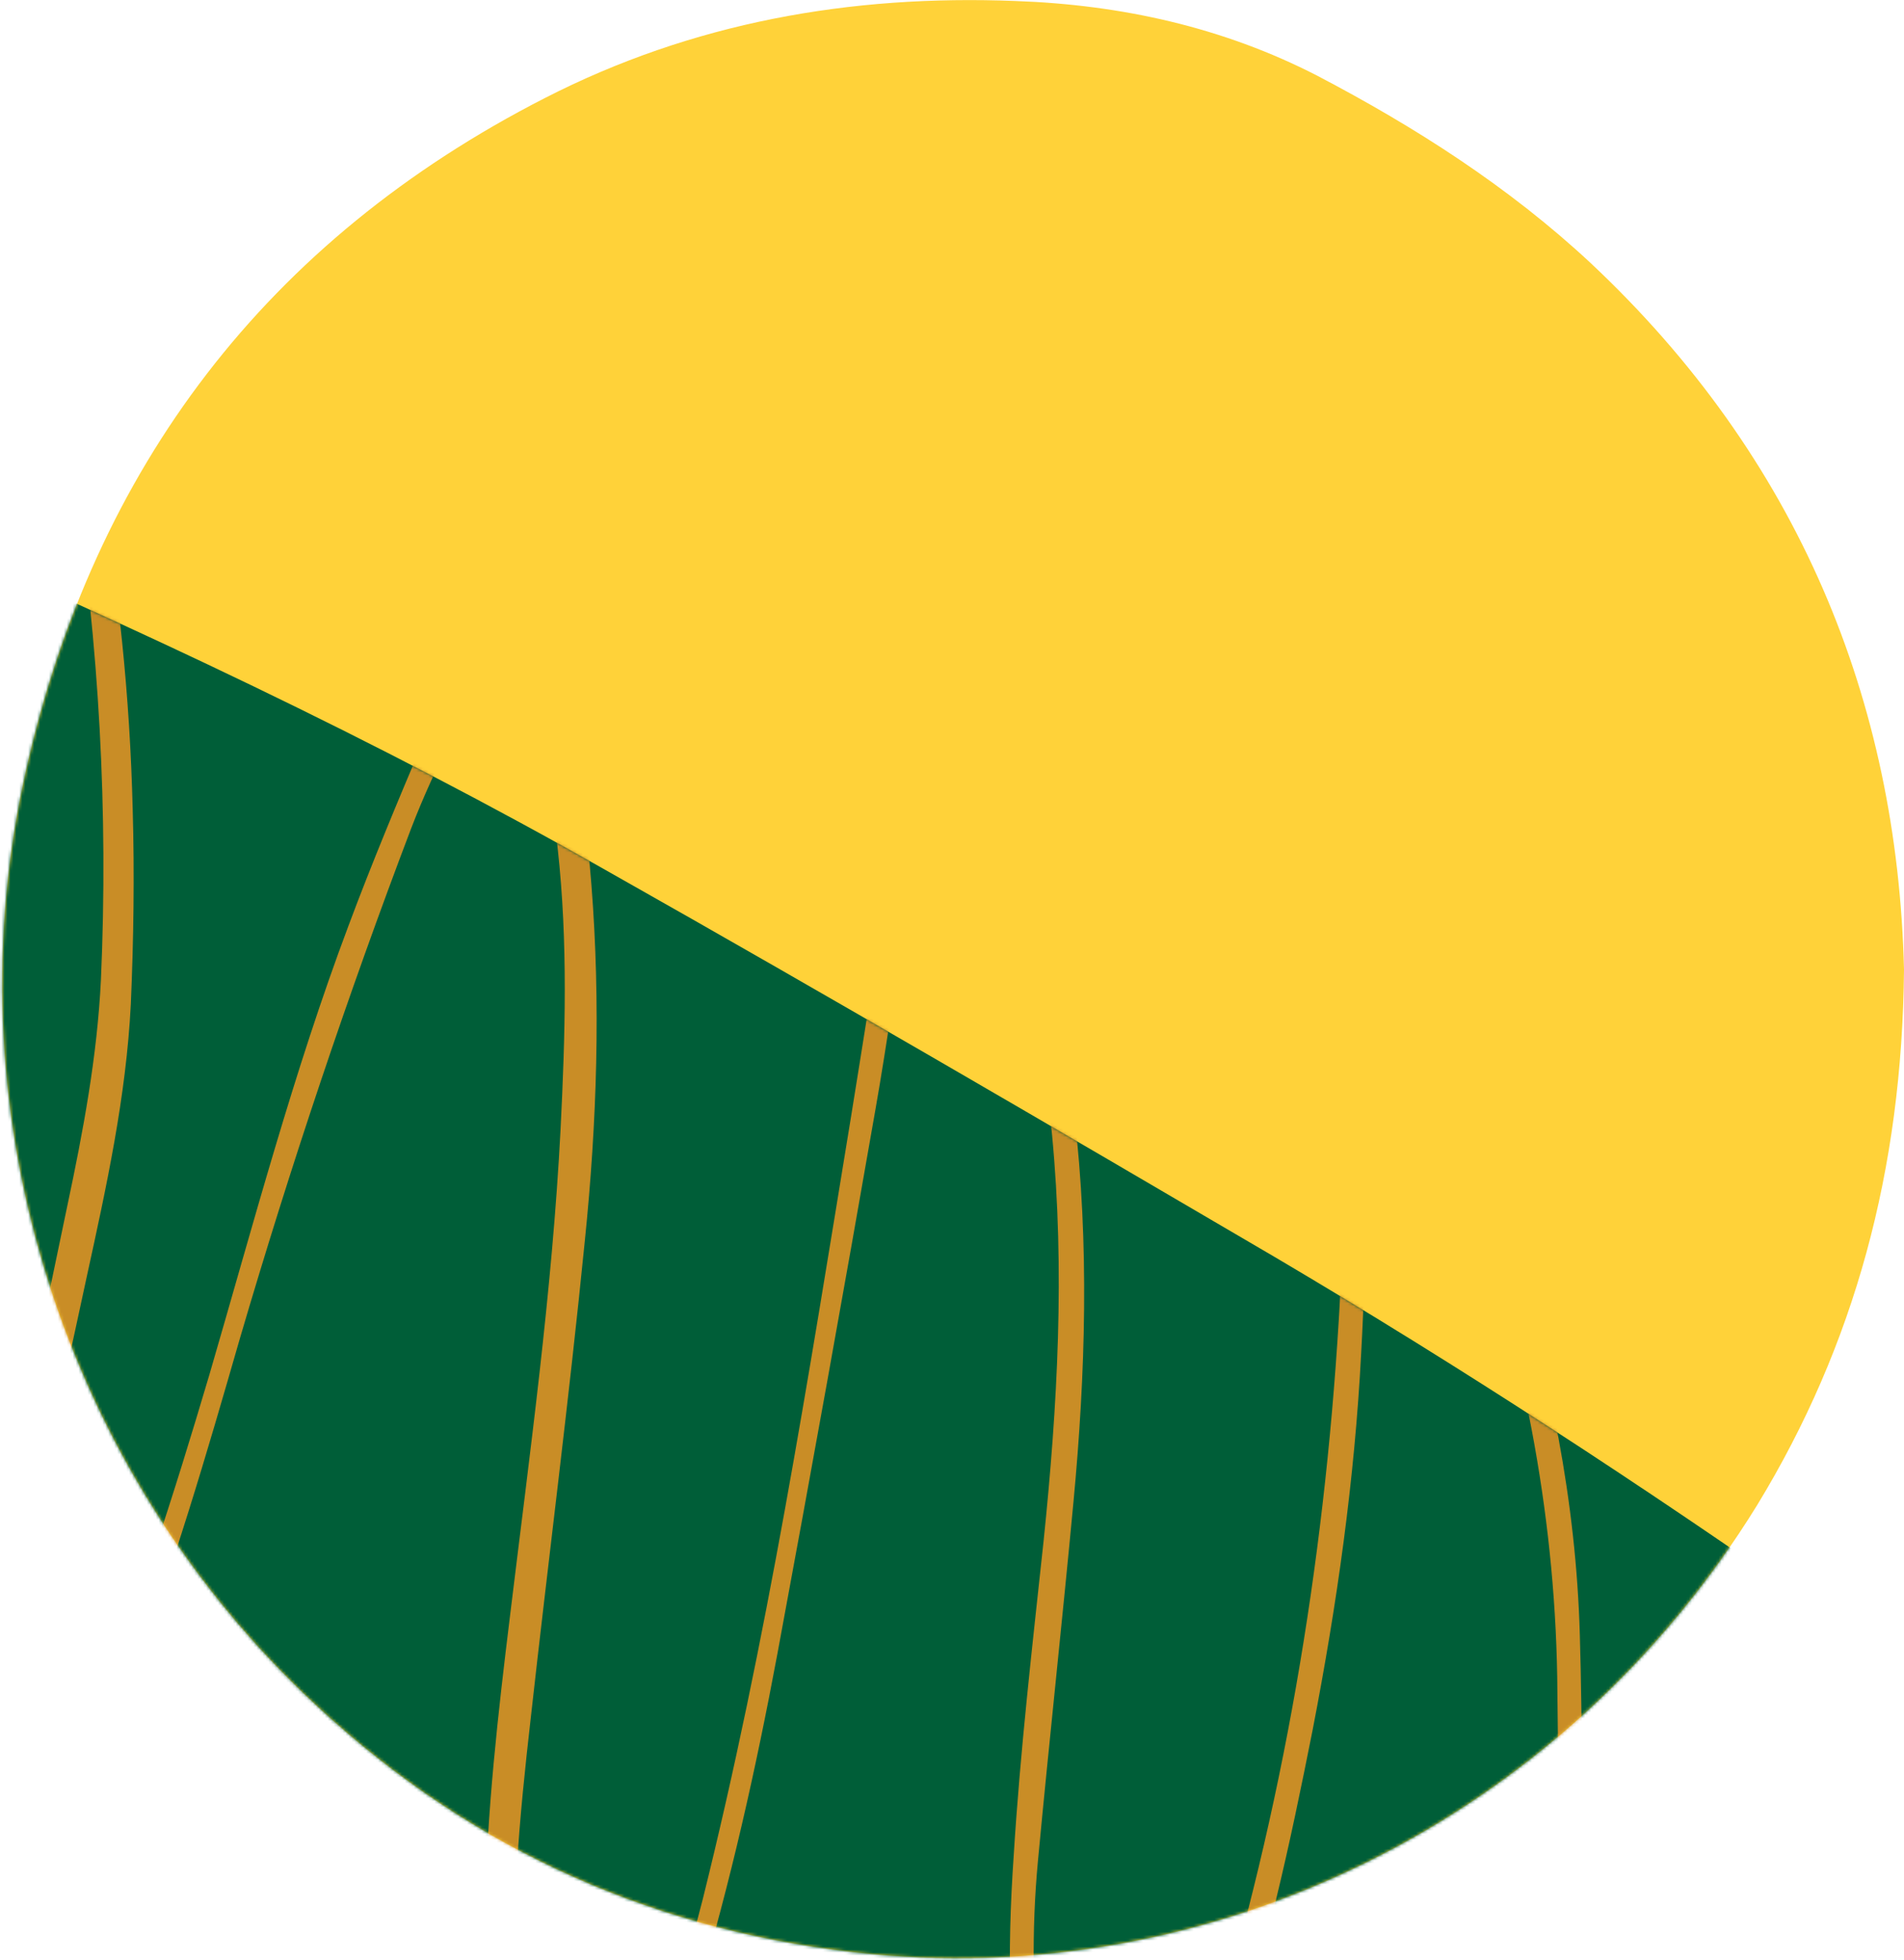
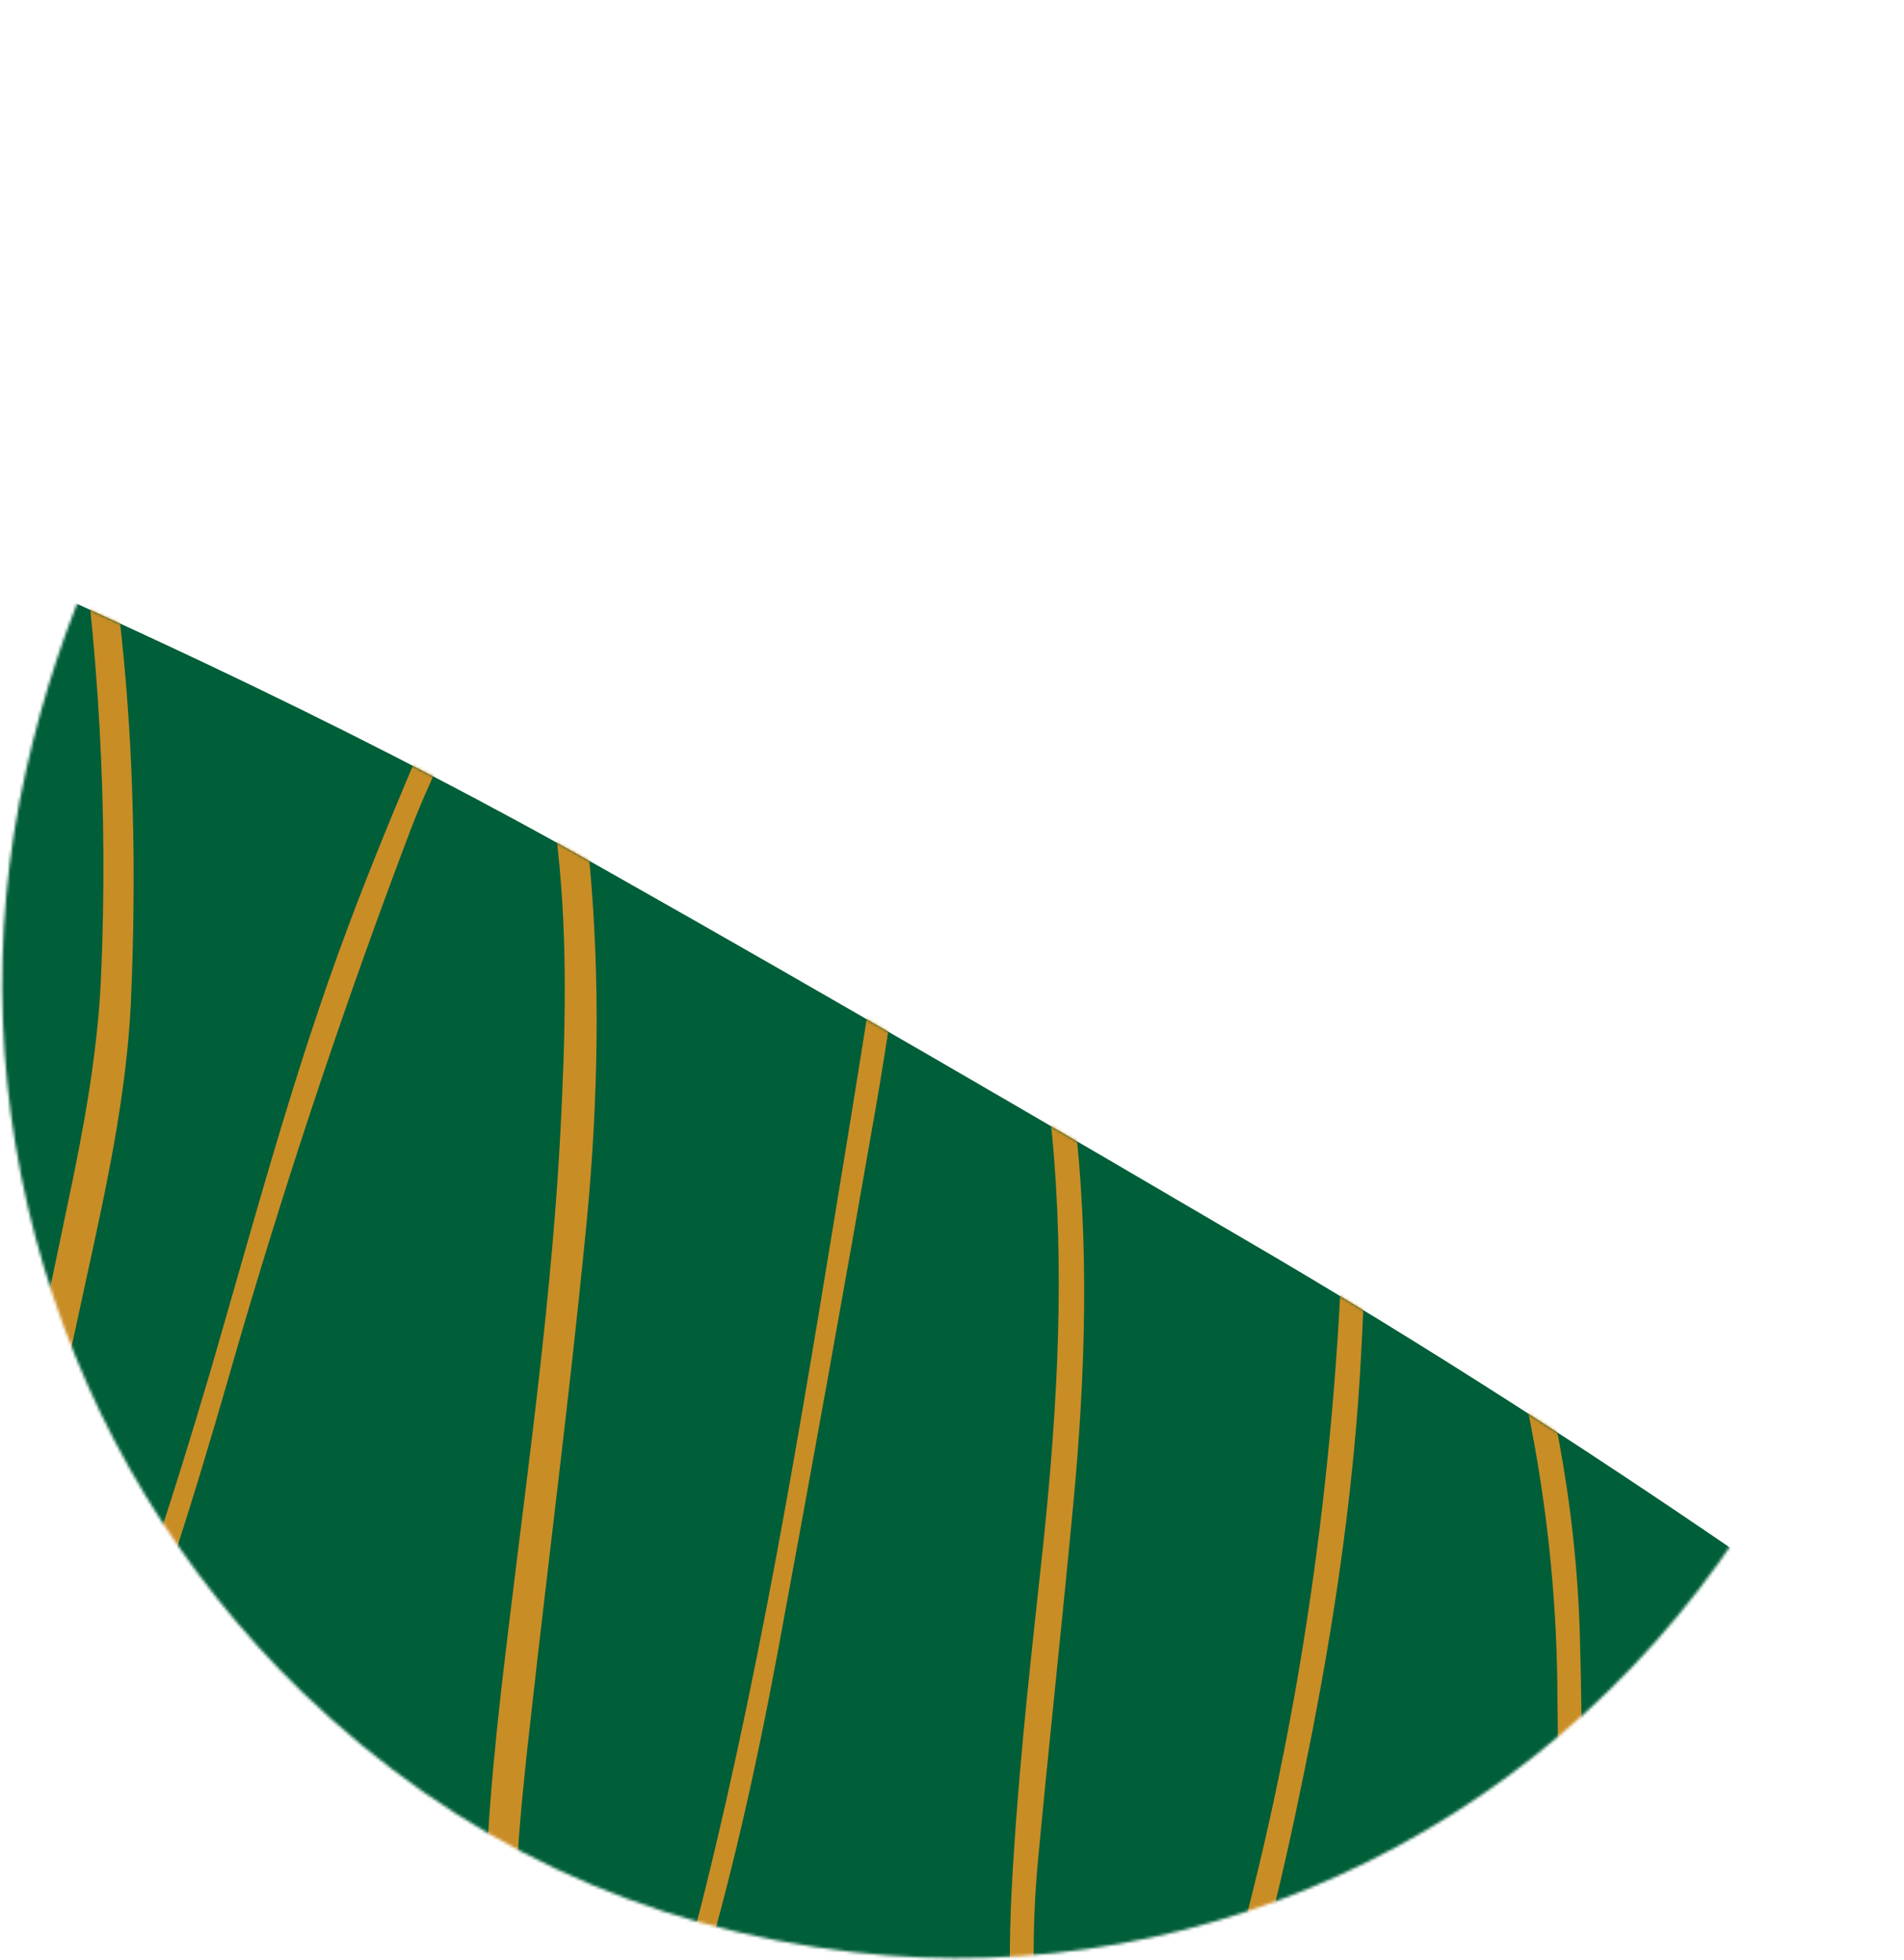
<svg xmlns="http://www.w3.org/2000/svg" width="642" height="661" viewBox="0 0 642 661" fill="none">
-   <path d="M642 327.004C639.795 236.281 606.404 154.378 536.156 88.541C508.75 63.025 477.249 42.864 444.173 25.539C412.357 9.158 378.021 1.598 342.425 0.338C286.668 -1.867 233.431 7.583 183.659 33.099C90.101 80.981 31.824 157.528 8.829 259.592C-16.687 372.05 19.224 490.809 102.072 570.822C154.048 620.909 216.106 650.205 287.928 658.395C409.207 672.255 527.336 613.349 592.543 507.505C625.304 453.638 641.37 394.731 642 327.004Z" fill="#FFD239" />
  <mask id="mask0_426_1382" style="mask-type:alpha" maskUnits="userSpaceOnUse" x="0" y="0" width="642" height="661">
    <path d="M642 327.004C639.795 236.281 606.404 154.378 536.156 88.541C508.75 63.025 477.249 42.864 444.173 25.539C412.357 9.158 378.021 1.598 342.425 0.338C286.668 -1.867 233.431 7.583 183.659 33.099C90.101 80.981 31.824 157.528 8.829 259.592C-16.687 372.05 19.224 490.809 102.072 570.822C154.048 620.909 216.106 650.205 287.928 658.395C409.207 672.255 527.336 613.349 592.543 507.505C625.304 453.638 641.37 394.731 642 327.004Z" fill="black" />
  </mask>
  <g mask="url(#mask0_426_1382)">
    <path d="M611.503 562.164C613.708 563.424 615.598 564.684 617.803 565.944C627.254 571.929 636.389 577.915 645.839 583.9C648.36 585.475 651.195 587.05 654.03 587.68C655.92 587.995 658.755 587.05 660.015 585.79C660.96 584.215 661.275 581.065 660.33 579.49C658.755 576.655 656.235 574.45 653.715 572.56C640.484 562.479 627.254 552.399 613.708 542.949C553.856 501.052 492.744 461.046 429.742 423.875C355.085 380.088 280.112 336.302 204.825 293.775C126.702 249.359 45.114 211.242 -37.419 175.646C-56.004 167.456 -74.59 158.951 -93.175 150.76C-96.955 149.185 -100.421 147.295 -104.516 146.35C-116.486 142.57 -125.621 146.35 -130.977 157.376C-133.812 163.676 -136.017 170.606 -137.277 177.536C-143.892 209.982 -145.152 242.428 -143.577 275.19C-139.482 359.927 -111.131 436.16 -63.879 505.777C-14.423 578.23 50.469 633.672 127.017 675.568C187.499 708.644 251.761 731.01 319.804 741.09C359.18 747.075 398.556 748.65 437.932 741.72C470.694 736.05 501.25 725.025 529.286 707.384C565.197 685.018 590.713 653.202 609.298 616.031C616.543 601.54 617.488 586.735 613.078 571.299C612.448 569.094 611.818 566.889 611.503 564.684C610.873 563.109 611.188 562.794 611.503 562.164Z" fill="#005E38" />
    <mask id="mask1_426_1382" style="mask-type:alpha" maskUnits="userSpaceOnUse" x="-145" y="144" width="806" height="603">
-       <path d="M611.503 562.164C613.708 563.424 615.598 564.684 617.803 565.944C627.254 571.929 636.389 577.915 645.839 583.9C648.36 585.475 651.195 587.05 654.03 587.68C655.92 587.995 658.755 587.05 660.015 585.79C660.96 584.215 661.275 581.065 660.33 579.49C658.755 576.655 656.235 574.45 653.715 572.56C640.484 562.479 627.254 552.399 613.708 542.949C553.856 501.052 492.744 461.046 429.742 423.875C355.085 380.088 280.112 336.302 204.825 293.775C126.702 249.359 45.114 211.242 -37.419 175.646C-56.004 167.456 -74.59 158.951 -93.175 150.76C-96.955 149.185 -100.42 147.295 -104.516 146.35C-116.486 142.57 -125.621 146.35 -130.977 157.376C-133.812 163.676 -136.017 170.606 -137.277 177.536C-143.892 209.982 -145.152 242.428 -143.577 275.19C-139.482 359.927 -111.131 436.16 -63.879 505.777C-14.423 578.23 50.469 633.672 127.017 675.568C187.499 708.644 251.761 731.01 319.804 741.09C359.18 747.075 398.556 748.65 437.932 741.72C470.694 736.05 501.25 725.025 529.286 707.384C565.197 685.018 590.713 653.202 609.298 616.031C616.543 601.54 617.488 586.735 613.078 571.299C612.448 569.094 611.818 566.889 611.503 564.684C610.873 563.109 611.188 562.794 611.503 562.164Z" fill="#4CA96D" />
+       <path d="M611.503 562.164C613.708 563.424 615.598 564.684 617.803 565.944C627.254 571.929 636.389 577.915 645.839 583.9C648.36 585.475 651.195 587.05 654.03 587.68C655.92 587.995 658.755 587.05 660.015 585.79C660.96 584.215 661.275 581.065 660.33 579.49C658.755 576.655 656.235 574.45 653.715 572.56C640.484 562.479 627.254 552.399 613.708 542.949C553.856 501.052 492.744 461.046 429.742 423.875C355.085 380.088 280.112 336.302 204.825 293.775C126.702 249.359 45.114 211.242 -37.419 175.646C-56.004 167.456 -74.59 158.951 -93.175 150.76C-96.955 149.185 -100.42 147.295 -104.516 146.35C-116.486 142.57 -125.621 146.35 -130.977 157.376C-133.812 163.676 -136.017 170.606 -137.277 177.536C-143.892 209.982 -145.152 242.428 -143.577 275.19C-139.482 359.927 -111.131 436.16 -63.879 505.777C-14.423 578.23 50.469 633.672 127.017 675.568C187.499 708.644 251.761 731.01 319.804 741.09C470.694 736.05 501.25 725.025 529.286 707.384C565.197 685.018 590.713 653.202 609.298 616.031C616.543 601.54 617.488 586.735 613.078 571.299C612.448 569.094 611.818 566.889 611.503 564.684C610.873 563.109 611.188 562.794 611.503 562.164Z" fill="#4CA96D" />
    </mask>
    <g mask="url(#mask1_426_1382)">
      <path d="M8.198 614.608C7.253 611.458 6.308 607.993 5.678 604.843C3.158 587.832 5.048 571.137 6.623 554.441C10.719 512.545 20.484 471.594 29.304 430.327C35.919 400.086 42.535 369.845 44.11 338.659C45.055 316.923 45.37 294.873 44.74 272.822C43.795 235.021 40.014 197.534 33.084 160.048C28.989 138.627 24.264 117.207 16.389 96.416C11.979 84.446 6.308 72.79 -1.882 62.71C-6.607 56.725 -12.277 52 -19.837 47.274C-19.207 48.849 -19.207 49.794 -18.577 50.109C-3.772 62.08 4.418 78.46 10.088 96.101C17.334 117.522 21.744 139.257 24.894 161.623C33.399 217.695 36.549 273.767 34.029 330.469C32.769 356.3 28.044 381.501 22.689 406.701C15.129 443.243 7.253 479.469 0.323 516.325C-4.087 539.951 -6.922 563.577 -6.607 587.517C-6.607 593.818 -5.977 600.118 -5.032 606.418C-4.402 610.198 -3.142 614.293 -1.252 617.758C2.528 625.004 10.089 626.579 15.759 620.909C20.169 616.813 23.949 611.773 26.469 606.418C32.454 593.818 38.124 580.902 43.48 567.672C58.285 529.555 69.626 490.494 80.966 451.118C97.976 393.156 117.192 335.824 138.613 279.437C142.708 268.727 147.433 258.646 152.473 248.251C154.363 244.471 156.883 240.691 159.404 237.541C163.814 232.501 167.594 232.501 172.004 237.541C174.839 241.006 177.359 245.101 178.934 249.196C184.289 260.852 186.809 273.767 188.069 286.367C191.535 317.868 190.59 349.369 189.014 380.871C186.179 435.682 178.619 490.179 172.004 544.676C167.909 578.067 164.129 611.143 163.499 644.849C163.184 668.79 163.499 692.731 168.539 716.357C169.799 722.027 171.374 727.697 173.579 733.052C180.194 748.488 192.795 750.693 204.135 737.777C209.175 732.107 212.955 725.492 216.735 718.877C224.611 704.386 230.281 688.636 235.006 672.57C246.346 634.769 254.852 596.653 262.097 557.906C273.437 496.794 284.463 435.682 295.173 374.255C299.268 350.945 302.418 327.634 306.198 304.008C307.143 298.968 308.403 293.613 310.294 288.572C311.239 285.737 313.444 282.902 314.704 280.382C319.744 281.012 322.579 284.162 324.469 287.312C328.564 294.243 332.974 300.858 336.439 308.103C347.465 331.729 352.19 356.93 354.71 382.446C359.12 428.437 356.6 474.114 351.875 519.79C348.095 555.071 344 590.352 341.795 625.949C339.59 658.395 339.59 690.841 346.835 722.972C348.41 729.272 350.615 735.572 353.135 741.558C355.025 745.968 357.86 749.748 361.325 753.213C368.255 760.143 377.076 760.773 384.321 753.843C389.046 749.118 393.771 743.763 396.606 737.777C402.907 724.547 408.892 710.687 413.932 696.826C426.847 659.97 435.038 621.539 442.598 583.422C450.788 541.211 456.773 498.999 458.978 456.158C460.869 422.452 460.554 388.746 461.499 355.04C461.499 349.999 462.129 344.644 462.759 338.029C467.484 341.809 469.689 345.904 471.894 349.685C481.659 367.64 489.535 386.541 496.15 405.756C514.42 459.308 524.816 514.12 525.131 570.822C525.446 599.488 525.761 628.154 526.706 657.135C527.336 679.5 529.541 701.866 537.101 723.287C538.991 728.957 541.826 734.312 544.661 739.667C545.921 741.873 548.126 744.078 550.332 745.653C554.112 748.173 556.317 746.598 557.577 740.928C556.947 741.243 556.002 741.243 555.687 741.558C555.057 741.873 554.742 742.503 553.797 743.133C549.702 740.297 548.126 736.202 546.236 732.107C541.196 720.452 538.361 708.166 537.101 695.566C535.526 679.185 534.266 662.49 533.951 645.794C533.321 614.293 533.636 582.792 532.691 551.291C531.431 506.56 522.611 462.773 509.065 419.932C501.505 395.991 492.37 372.995 480.714 350.945C477.564 345.274 474.099 339.604 470.004 334.564C467.799 331.729 464.964 329.524 460.869 330.784C457.088 332.044 455.828 335.194 455.513 338.659C454.568 348.739 453.938 358.82 453.623 368.9C452.678 394.416 452.993 419.932 451.418 445.133C446.378 528.295 432.518 610.198 407.947 689.896C403.537 704.386 397.551 718.247 391.251 732.107C388.731 737.777 384.951 742.818 380.541 747.543C375.816 752.898 370.776 752.583 366.365 747.228C363.215 743.133 359.75 738.407 358.49 733.682C355.34 722.027 352.505 710.372 350.93 698.401C348.095 674.775 347.78 651.15 349.985 627.524C353.765 587.202 358.175 546.881 361.955 506.56C366.05 463.088 367.31 419.617 362.27 376.145C359.435 351.26 353.765 327.004 343.055 304.323C340.22 298.338 337.069 292.668 333.604 287.312C331.714 284.162 329.194 281.012 326.359 278.492C318.484 271.247 310.294 272.192 305.568 281.957C302.733 287.942 300.528 294.558 299.268 301.173C294.858 326.374 291.078 351.26 286.983 376.46C272.492 464.978 258.632 553.496 236.896 640.754C231.856 660.6 225.556 680.445 218.625 699.976C215.16 709.741 209.49 718.877 204.135 728.012C201.93 731.477 198.78 734.627 195.315 737.147C190.59 740.928 187.124 739.982 183.974 734.942C182.084 731.477 180.194 727.697 179.564 723.917C177.359 709.112 174.839 694.621 173.894 679.815C172.004 646.109 175.154 612.718 178.934 579.642C184.919 525.775 191.85 472.224 197.205 418.357C201.3 378.35 202.56 338.344 199.41 298.338C198.15 281.327 195.63 264.632 188.699 249.196C186.179 243.526 183.029 237.856 178.934 233.131C171.059 223.68 160.979 223.995 153.103 233.131C149.008 237.856 145.543 243.211 143.023 249.196C134.203 269.987 125.382 291.093 117.507 312.198C98.921 361.655 85.376 413.002 70.571 463.718C58.6 504.04 46 544.046 29.619 583.107C26.154 591.298 22.374 599.173 17.964 606.733C16.074 610.198 12.924 613.348 10.404 616.498C9.774 614.923 8.828 614.608 8.198 614.608Z" fill="#C98D26" />
    </g>
  </g>
</svg>